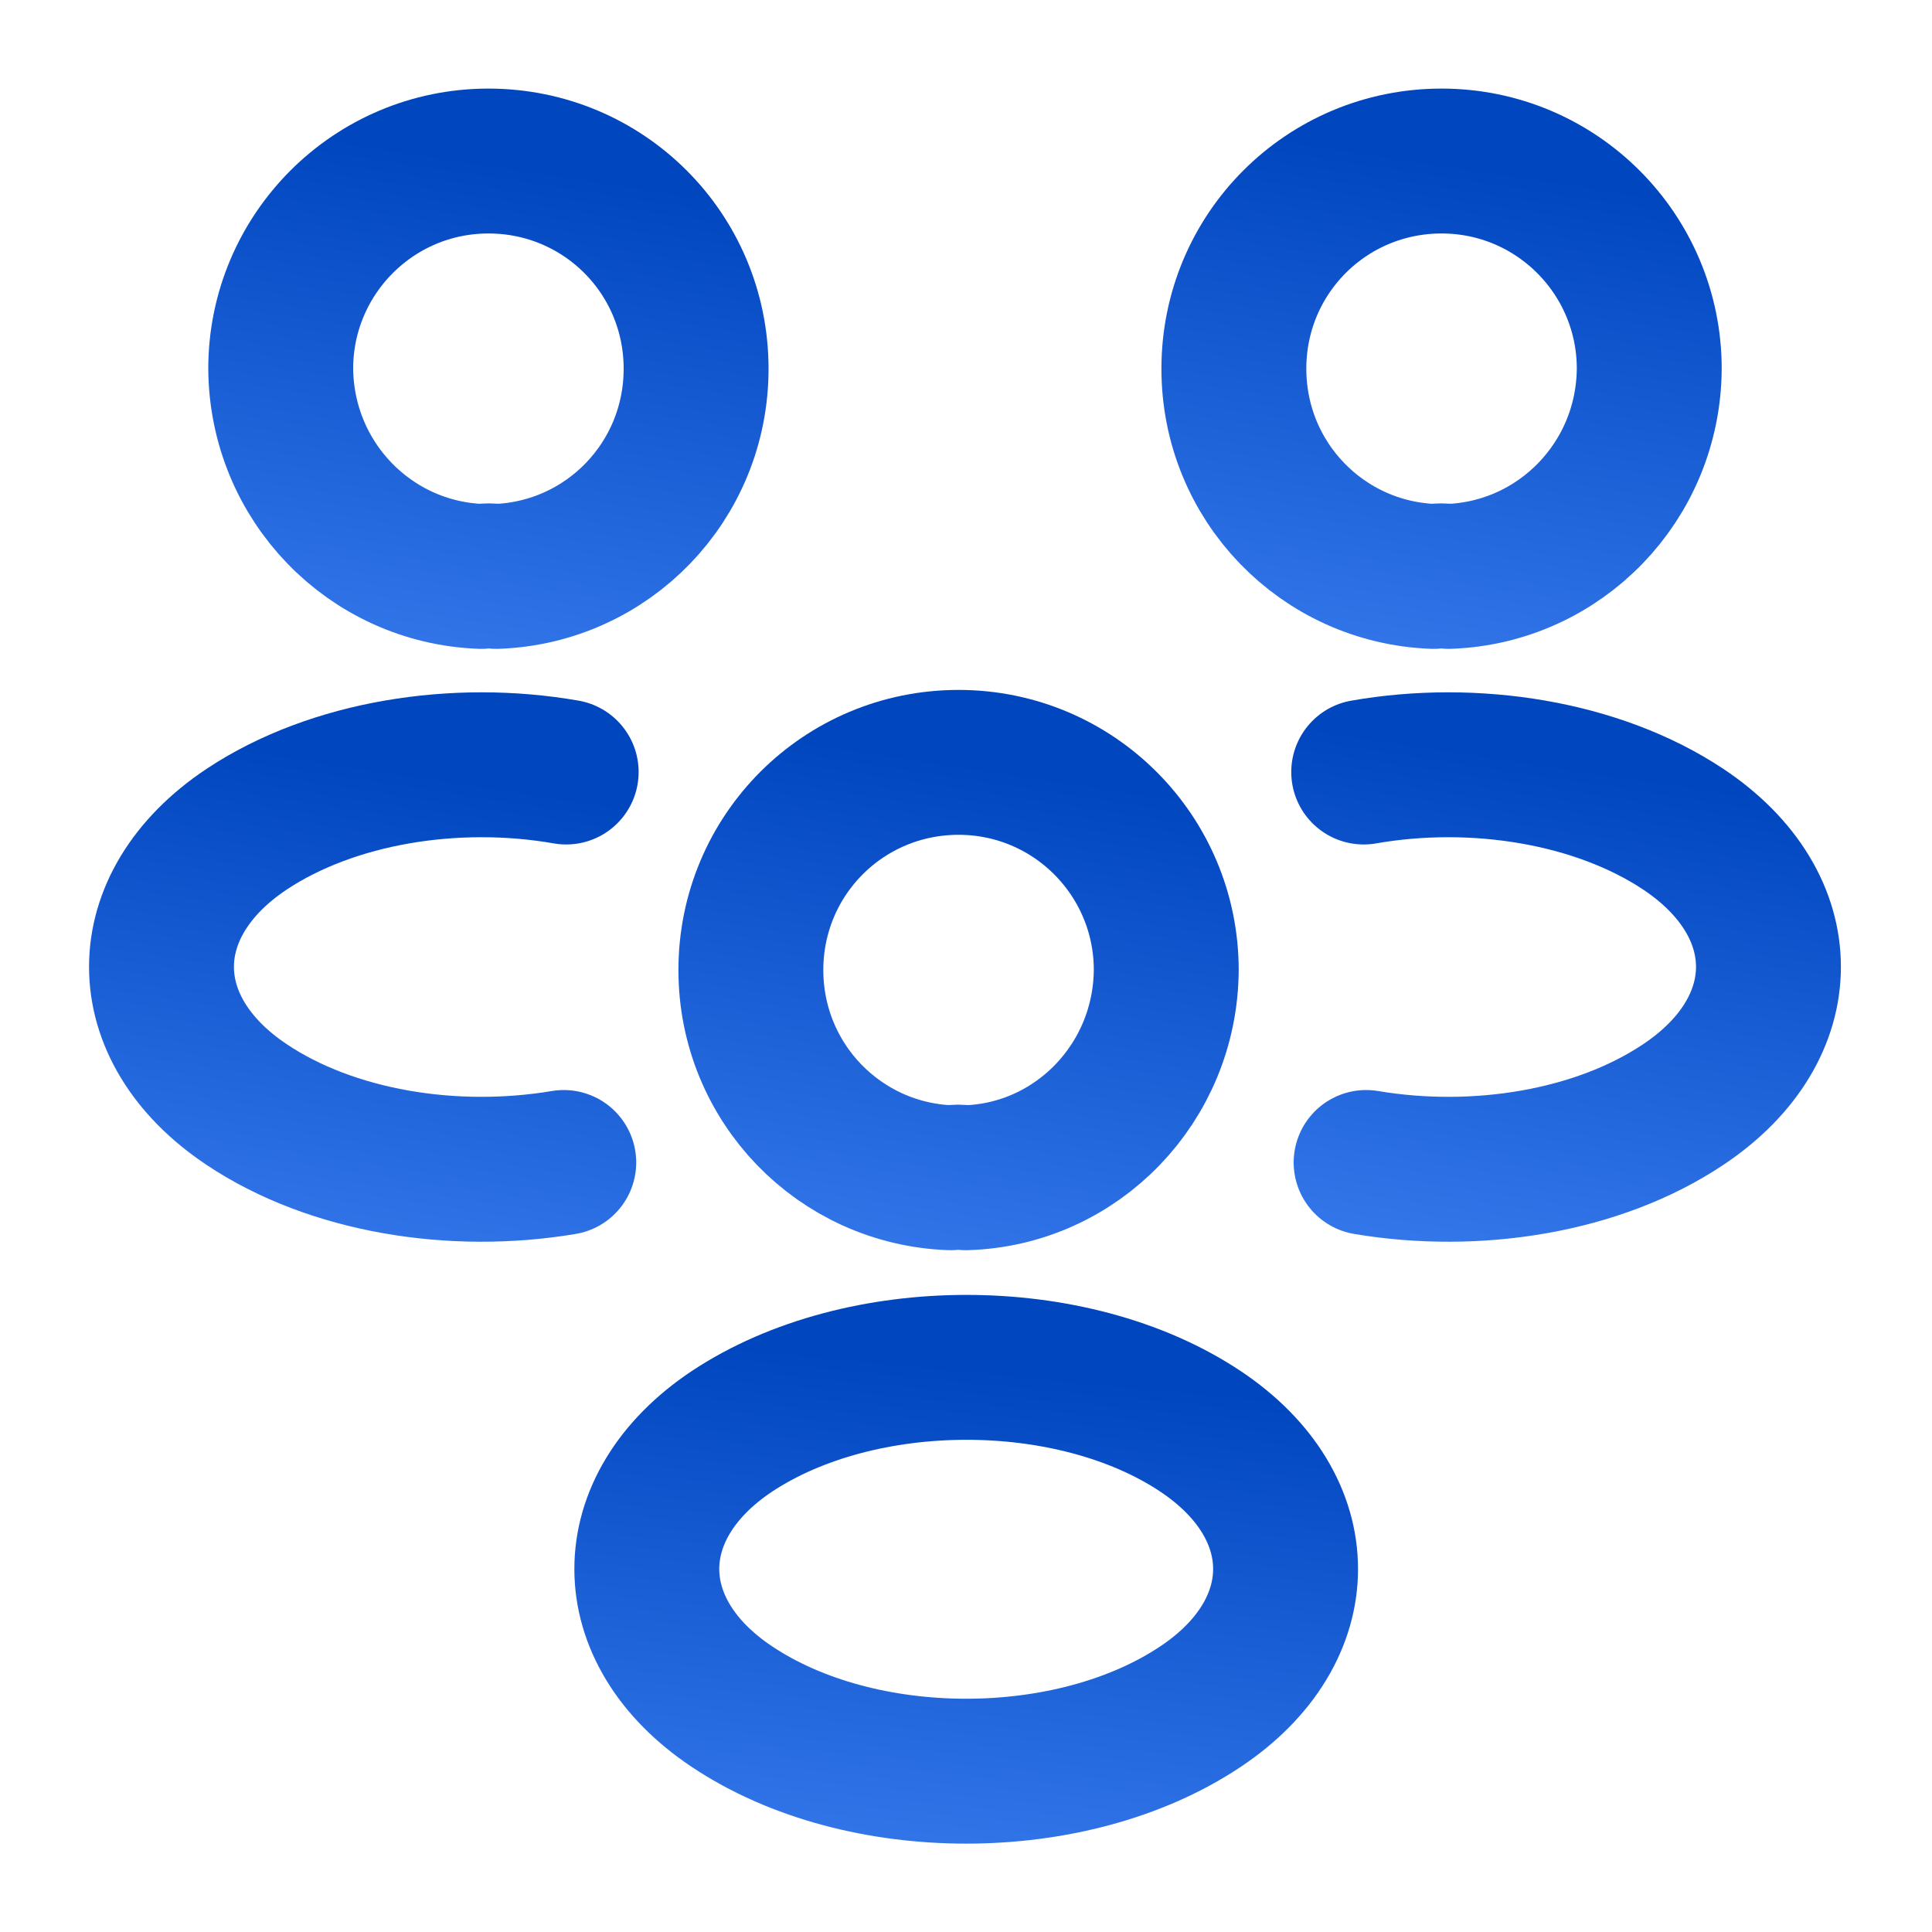
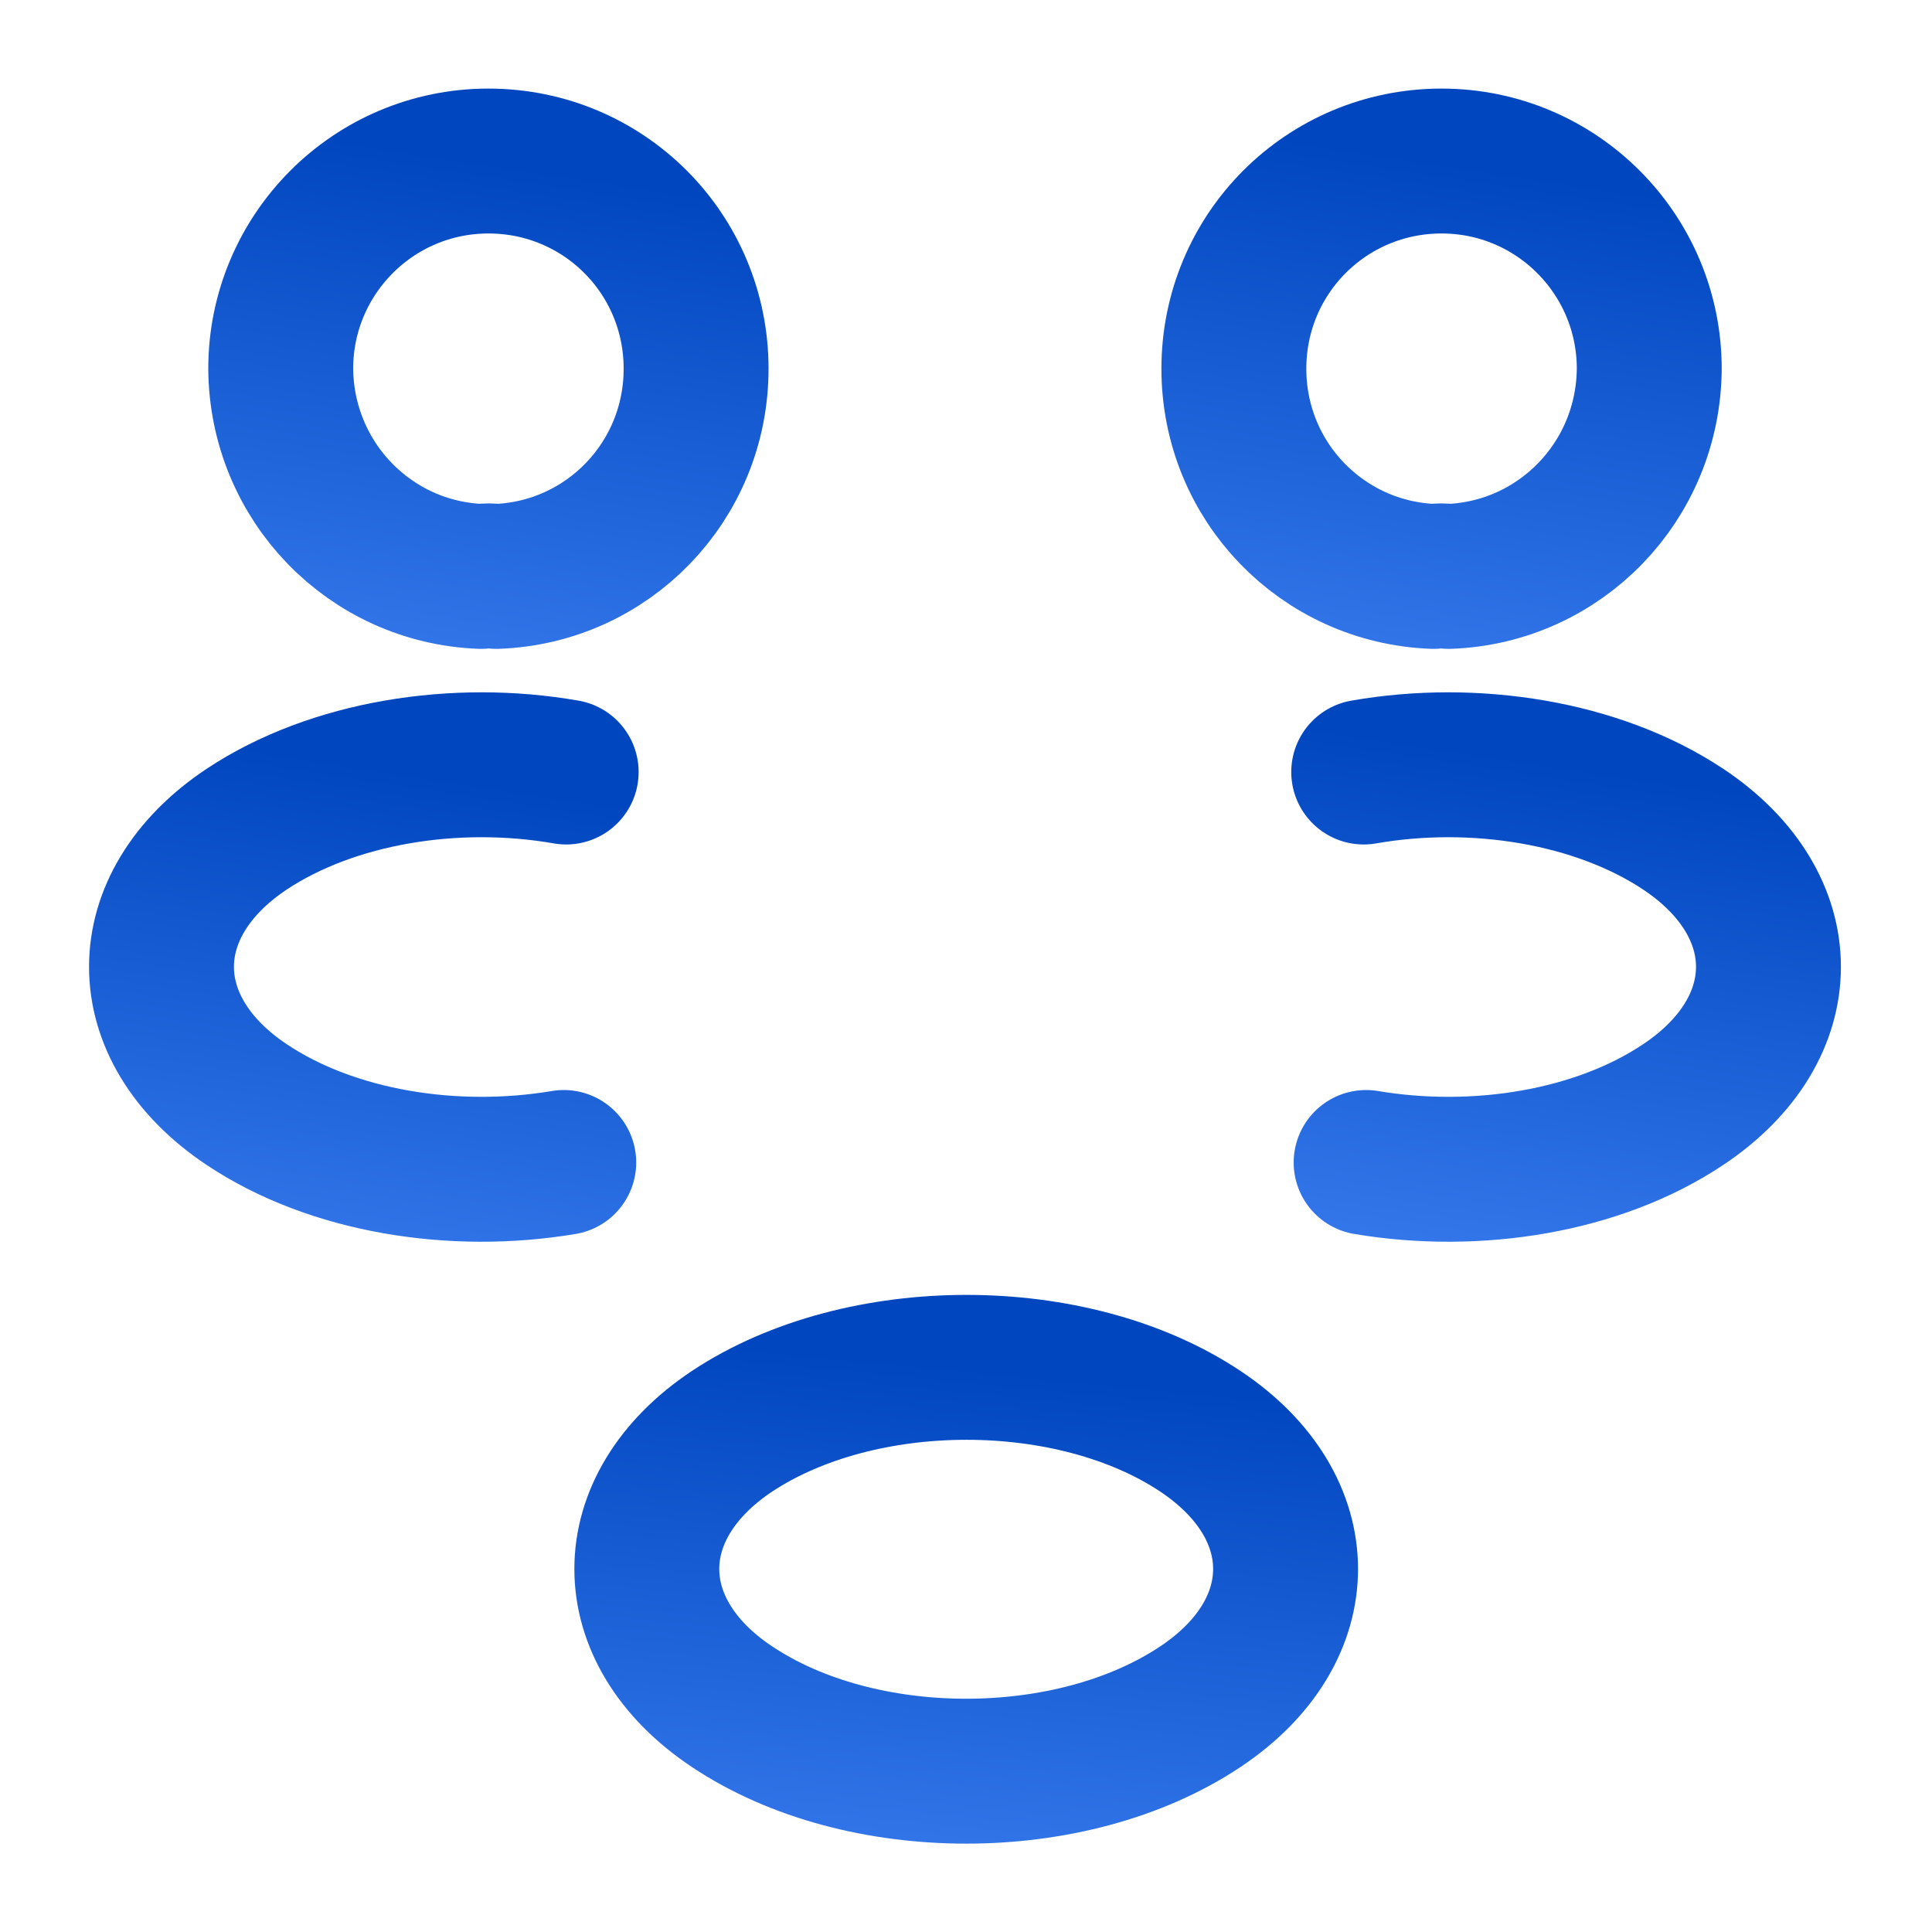
<svg xmlns="http://www.w3.org/2000/svg" width="20" height="20" viewBox="0 0 20 20" fill="none">
  <path d="M14.998 5.967C14.948 5.959 14.89 5.959 14.84 5.967C13.69 5.925 12.773 4.984 12.773 3.817C12.773 2.625 13.732 1.667 14.923 1.667C16.115 1.667 17.073 2.634 17.073 3.817C17.065 4.984 16.148 5.925 14.998 5.967Z" stroke="url(#paint0_linear_7923_37563)" stroke-width="1.5" stroke-linecap="round" stroke-linejoin="round" />
  <path d="M14.142 12.034C15.284 12.226 16.542 12.025 17.425 11.434C18.601 10.65 18.601 9.367 17.425 8.584C16.534 7.992 15.259 7.792 14.117 7.992" stroke="url(#paint1_linear_7923_37563)" stroke-width="1.5" stroke-linecap="round" stroke-linejoin="round" />
  <path d="M4.981 5.967C5.031 5.959 5.09 5.959 5.14 5.967C6.29 5.925 7.206 4.984 7.206 3.817C7.206 2.625 6.248 1.667 5.056 1.667C3.865 1.667 2.906 2.634 2.906 3.817C2.915 4.984 3.831 5.925 4.981 5.967Z" stroke="url(#paint2_linear_7923_37563)" stroke-width="1.5" stroke-linecap="round" stroke-linejoin="round" />
  <path d="M5.836 12.034C4.695 12.226 3.436 12.025 2.553 11.434C1.378 10.65 1.378 9.367 2.553 8.584C3.445 7.992 4.72 7.792 5.861 7.992" stroke="url(#paint3_linear_7923_37563)" stroke-width="1.5" stroke-linecap="round" stroke-linejoin="round" />
-   <path d="M9.998 12.192C9.948 12.183 9.89 12.183 9.84 12.192C8.69 12.15 7.773 11.208 7.773 10.042C7.773 8.85 8.732 7.892 9.923 7.892C11.115 7.892 12.073 8.858 12.073 10.042C12.065 11.208 11.148 12.158 9.998 12.192Z" stroke="url(#paint4_linear_7923_37563)" stroke-width="1.5" stroke-linecap="round" stroke-linejoin="round" />
  <path d="M7.577 14.817C6.402 15.6 6.402 16.884 7.577 17.667C8.91 18.558 11.093 18.558 12.427 17.667C13.602 16.884 13.602 15.6 12.427 14.817C11.102 13.934 8.91 13.934 7.577 14.817Z" stroke="url(#paint5_linear_7923_37563)" stroke-width="1.5" stroke-linecap="round" stroke-linejoin="round" />
  <defs>
    <linearGradient id="paint0_linear_7923_37563" x1="14.923" y1="1.667" x2="14.135" y2="6.827" gradientUnits="userSpaceOnUse">
      <stop stop-color="#0046BF" />
      <stop offset="1" stop-color="#3376EA" />
    </linearGradient>
    <linearGradient id="paint1_linear_7923_37563" x1="16.212" y1="7.917" x2="15.445" y2="12.942" gradientUnits="userSpaceOnUse">
      <stop stop-color="#0046BF" />
      <stop offset="1" stop-color="#3376EA" />
    </linearGradient>
    <linearGradient id="paint2_linear_7923_37563" x1="5.056" y1="1.667" x2="4.268" y2="6.827" gradientUnits="userSpaceOnUse">
      <stop stop-color="#0046BF" />
      <stop offset="1" stop-color="#3376EA" />
    </linearGradient>
    <linearGradient id="paint3_linear_7923_37563" x1="3.767" y1="7.917" x2="2.999" y2="12.942" gradientUnits="userSpaceOnUse">
      <stop stop-color="#0046BF" />
      <stop offset="1" stop-color="#3376EA" />
    </linearGradient>
    <linearGradient id="paint4_linear_7923_37563" x1="9.923" y1="7.892" x2="9.135" y2="13.052" gradientUnits="userSpaceOnUse">
      <stop stop-color="#0046BF" />
      <stop offset="1" stop-color="#3376EA" />
    </linearGradient>
    <linearGradient id="paint5_linear_7923_37563" x1="10.002" y1="14.154" x2="9.51" y2="19.241" gradientUnits="userSpaceOnUse">
      <stop stop-color="#0046BF" />
      <stop offset="1" stop-color="#3376EA" />
    </linearGradient>
  </defs>
</svg>